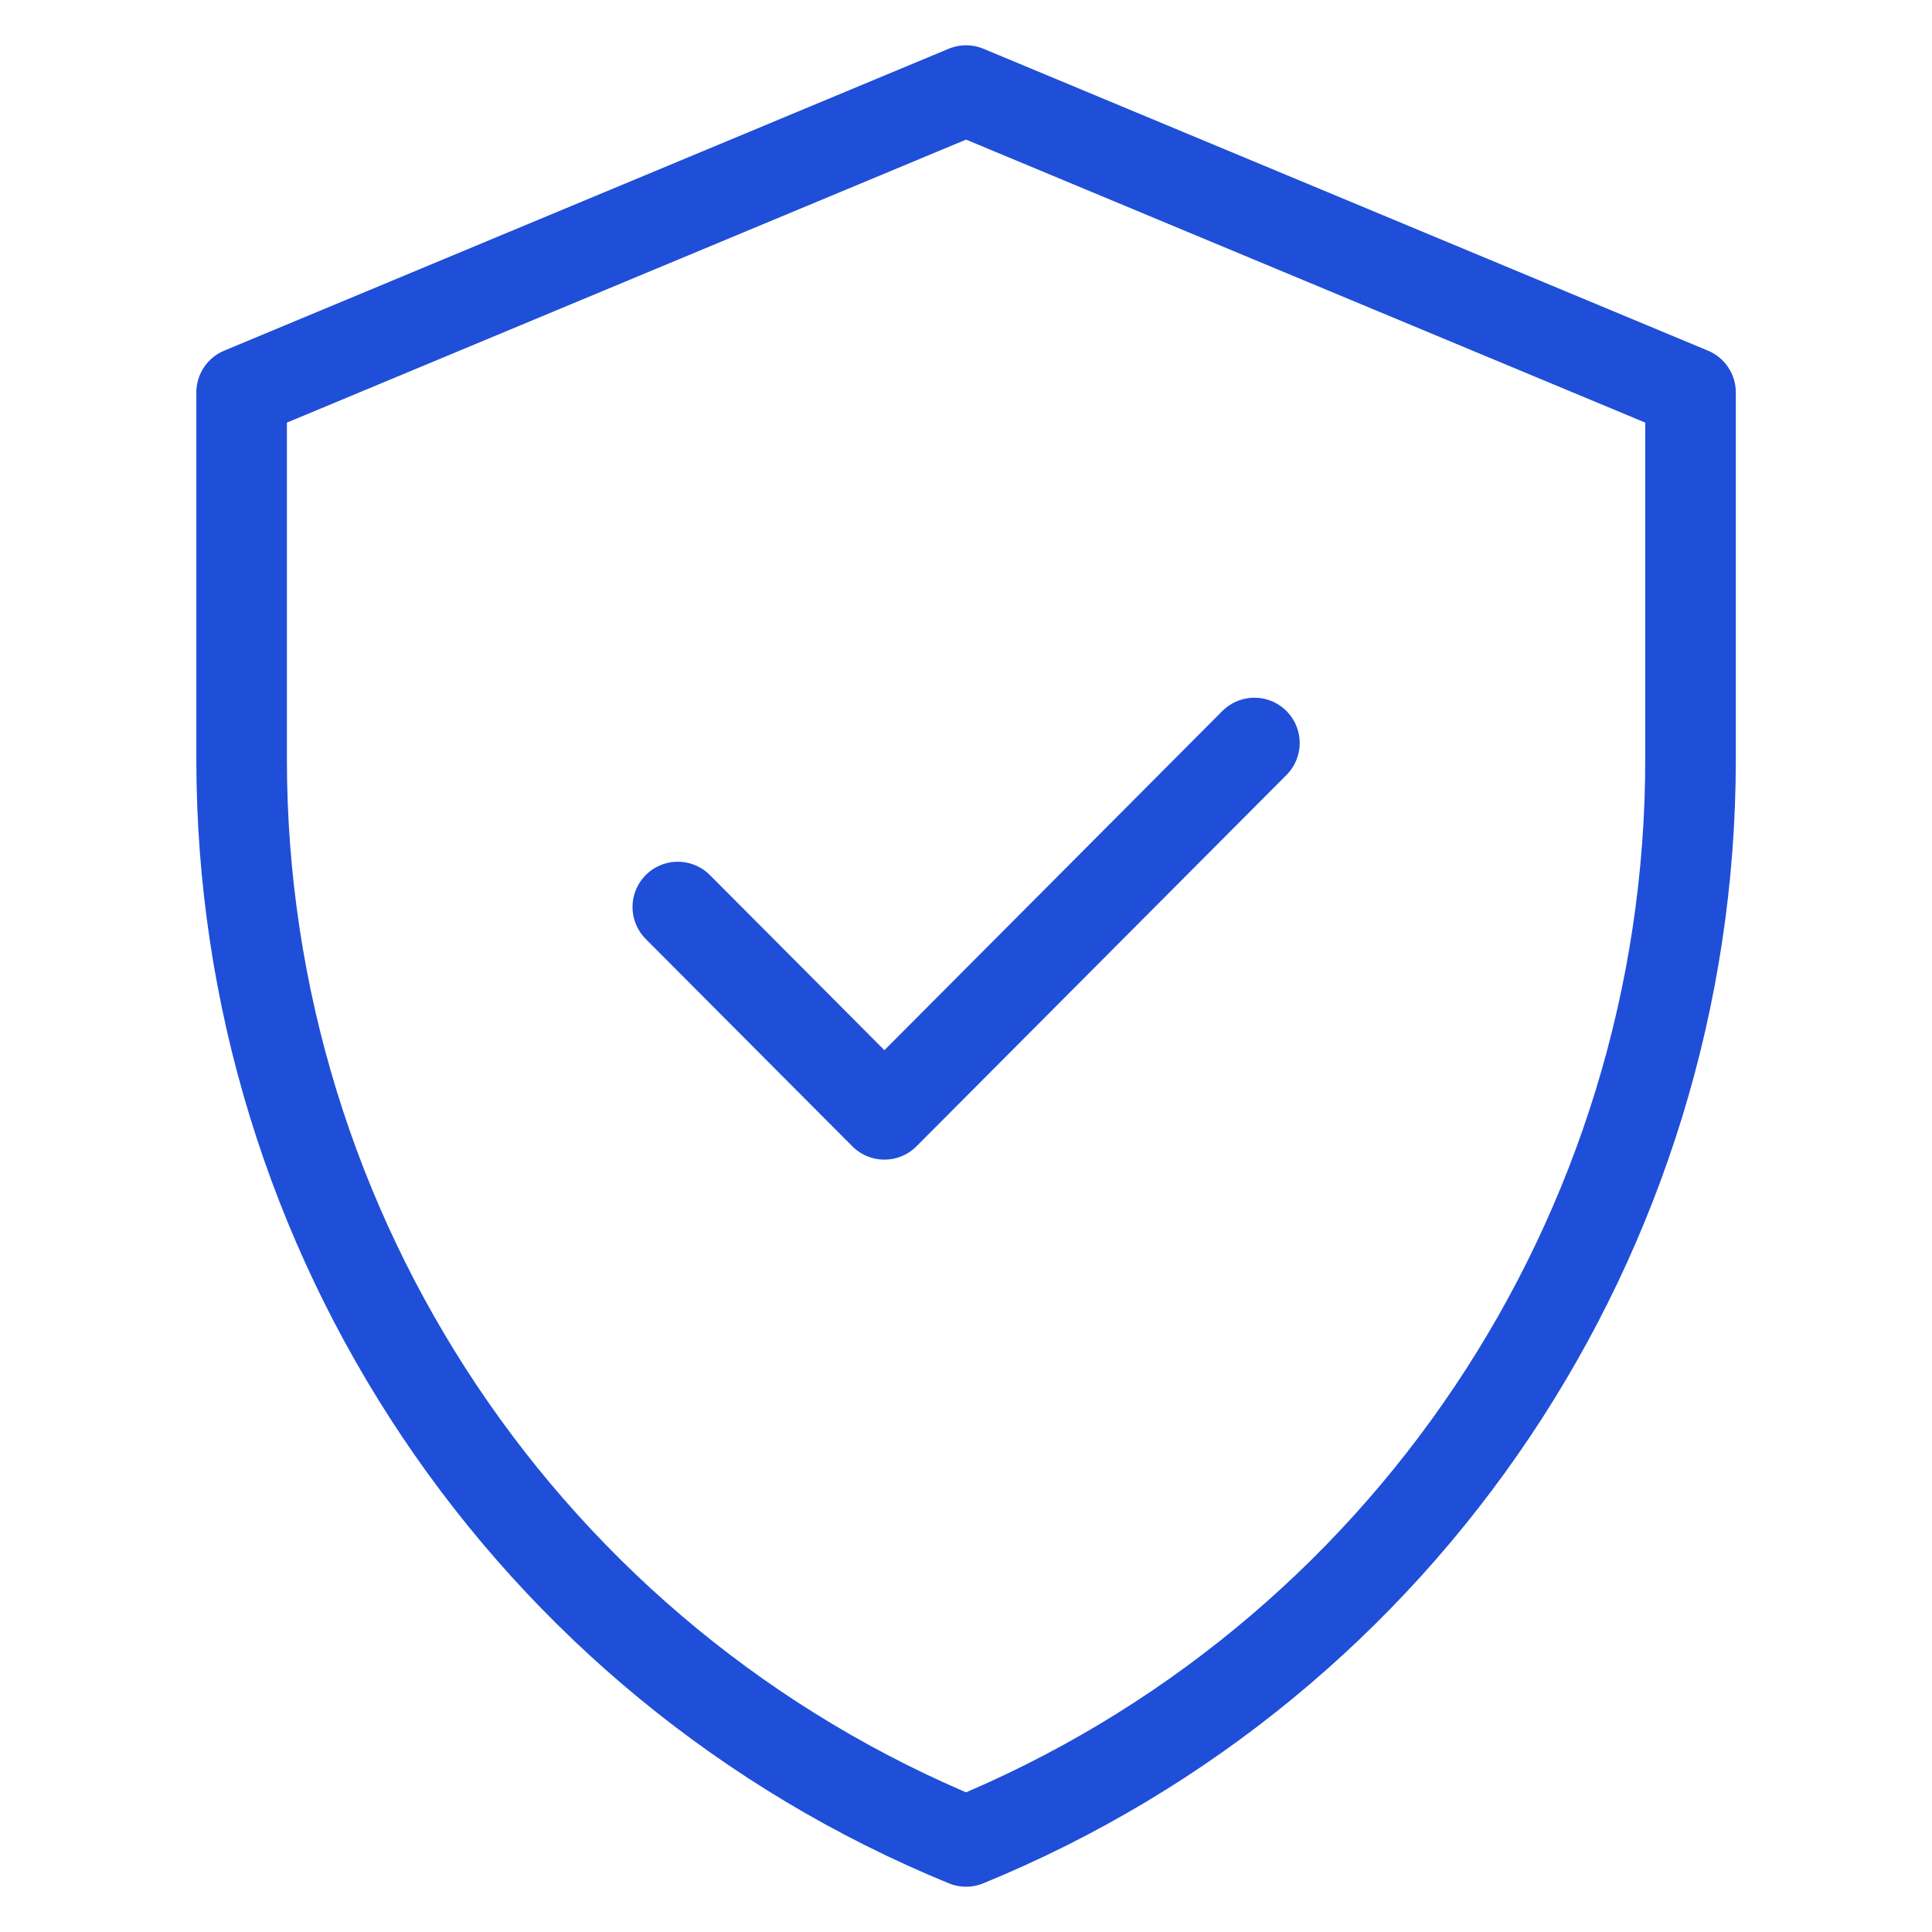
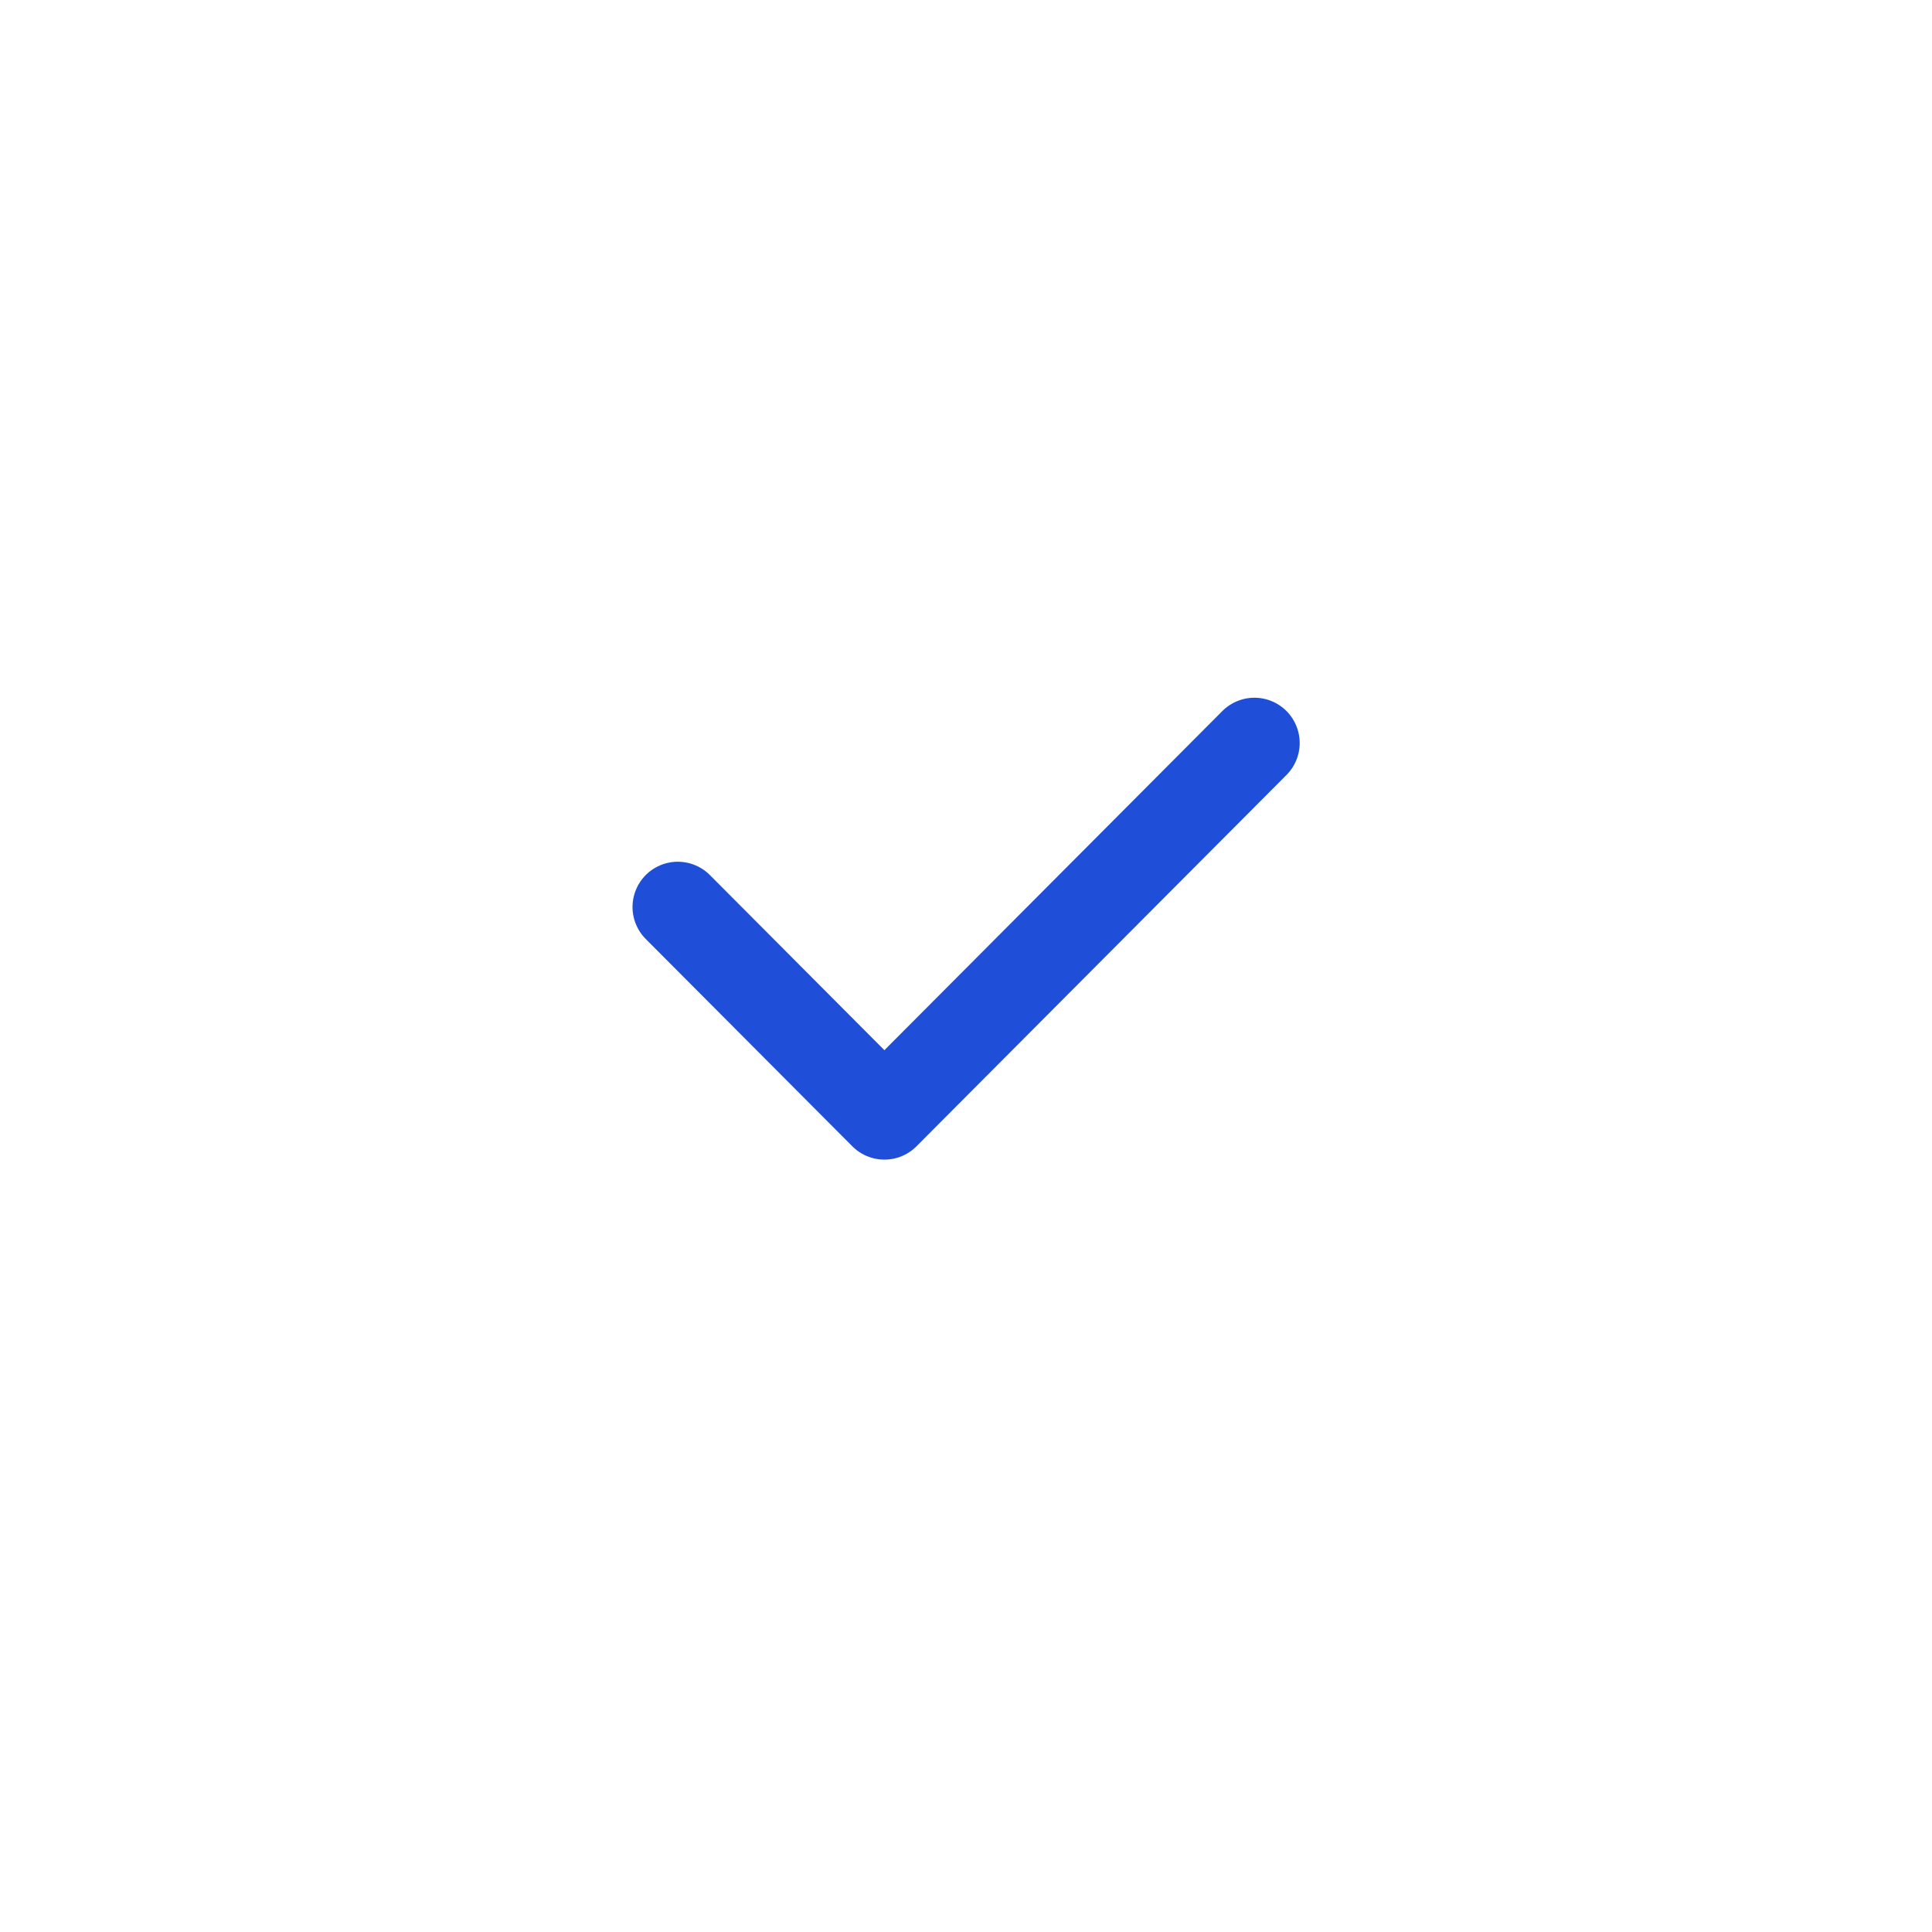
<svg xmlns="http://www.w3.org/2000/svg" width="64" height="64" viewBox="0 0 64 64" fill="none">
-   <path d="M32.002 3L8.004 13V25.156C8.004 40.888 17.489 55.055 32.002 61C46.515 55.055 56.001 40.888 56.001 25.156V13L32.002 3Z" stroke="#1F4FD8" stroke-width="3" stroke-miterlimit="10" stroke-linecap="round" stroke-linejoin="round" />
  <path d="M22.453 30.046L29.297 36.914L41.554 24.613" stroke="#1F4FD8" stroke-width="3" stroke-miterlimit="10" stroke-linecap="round" stroke-linejoin="round" />
</svg>